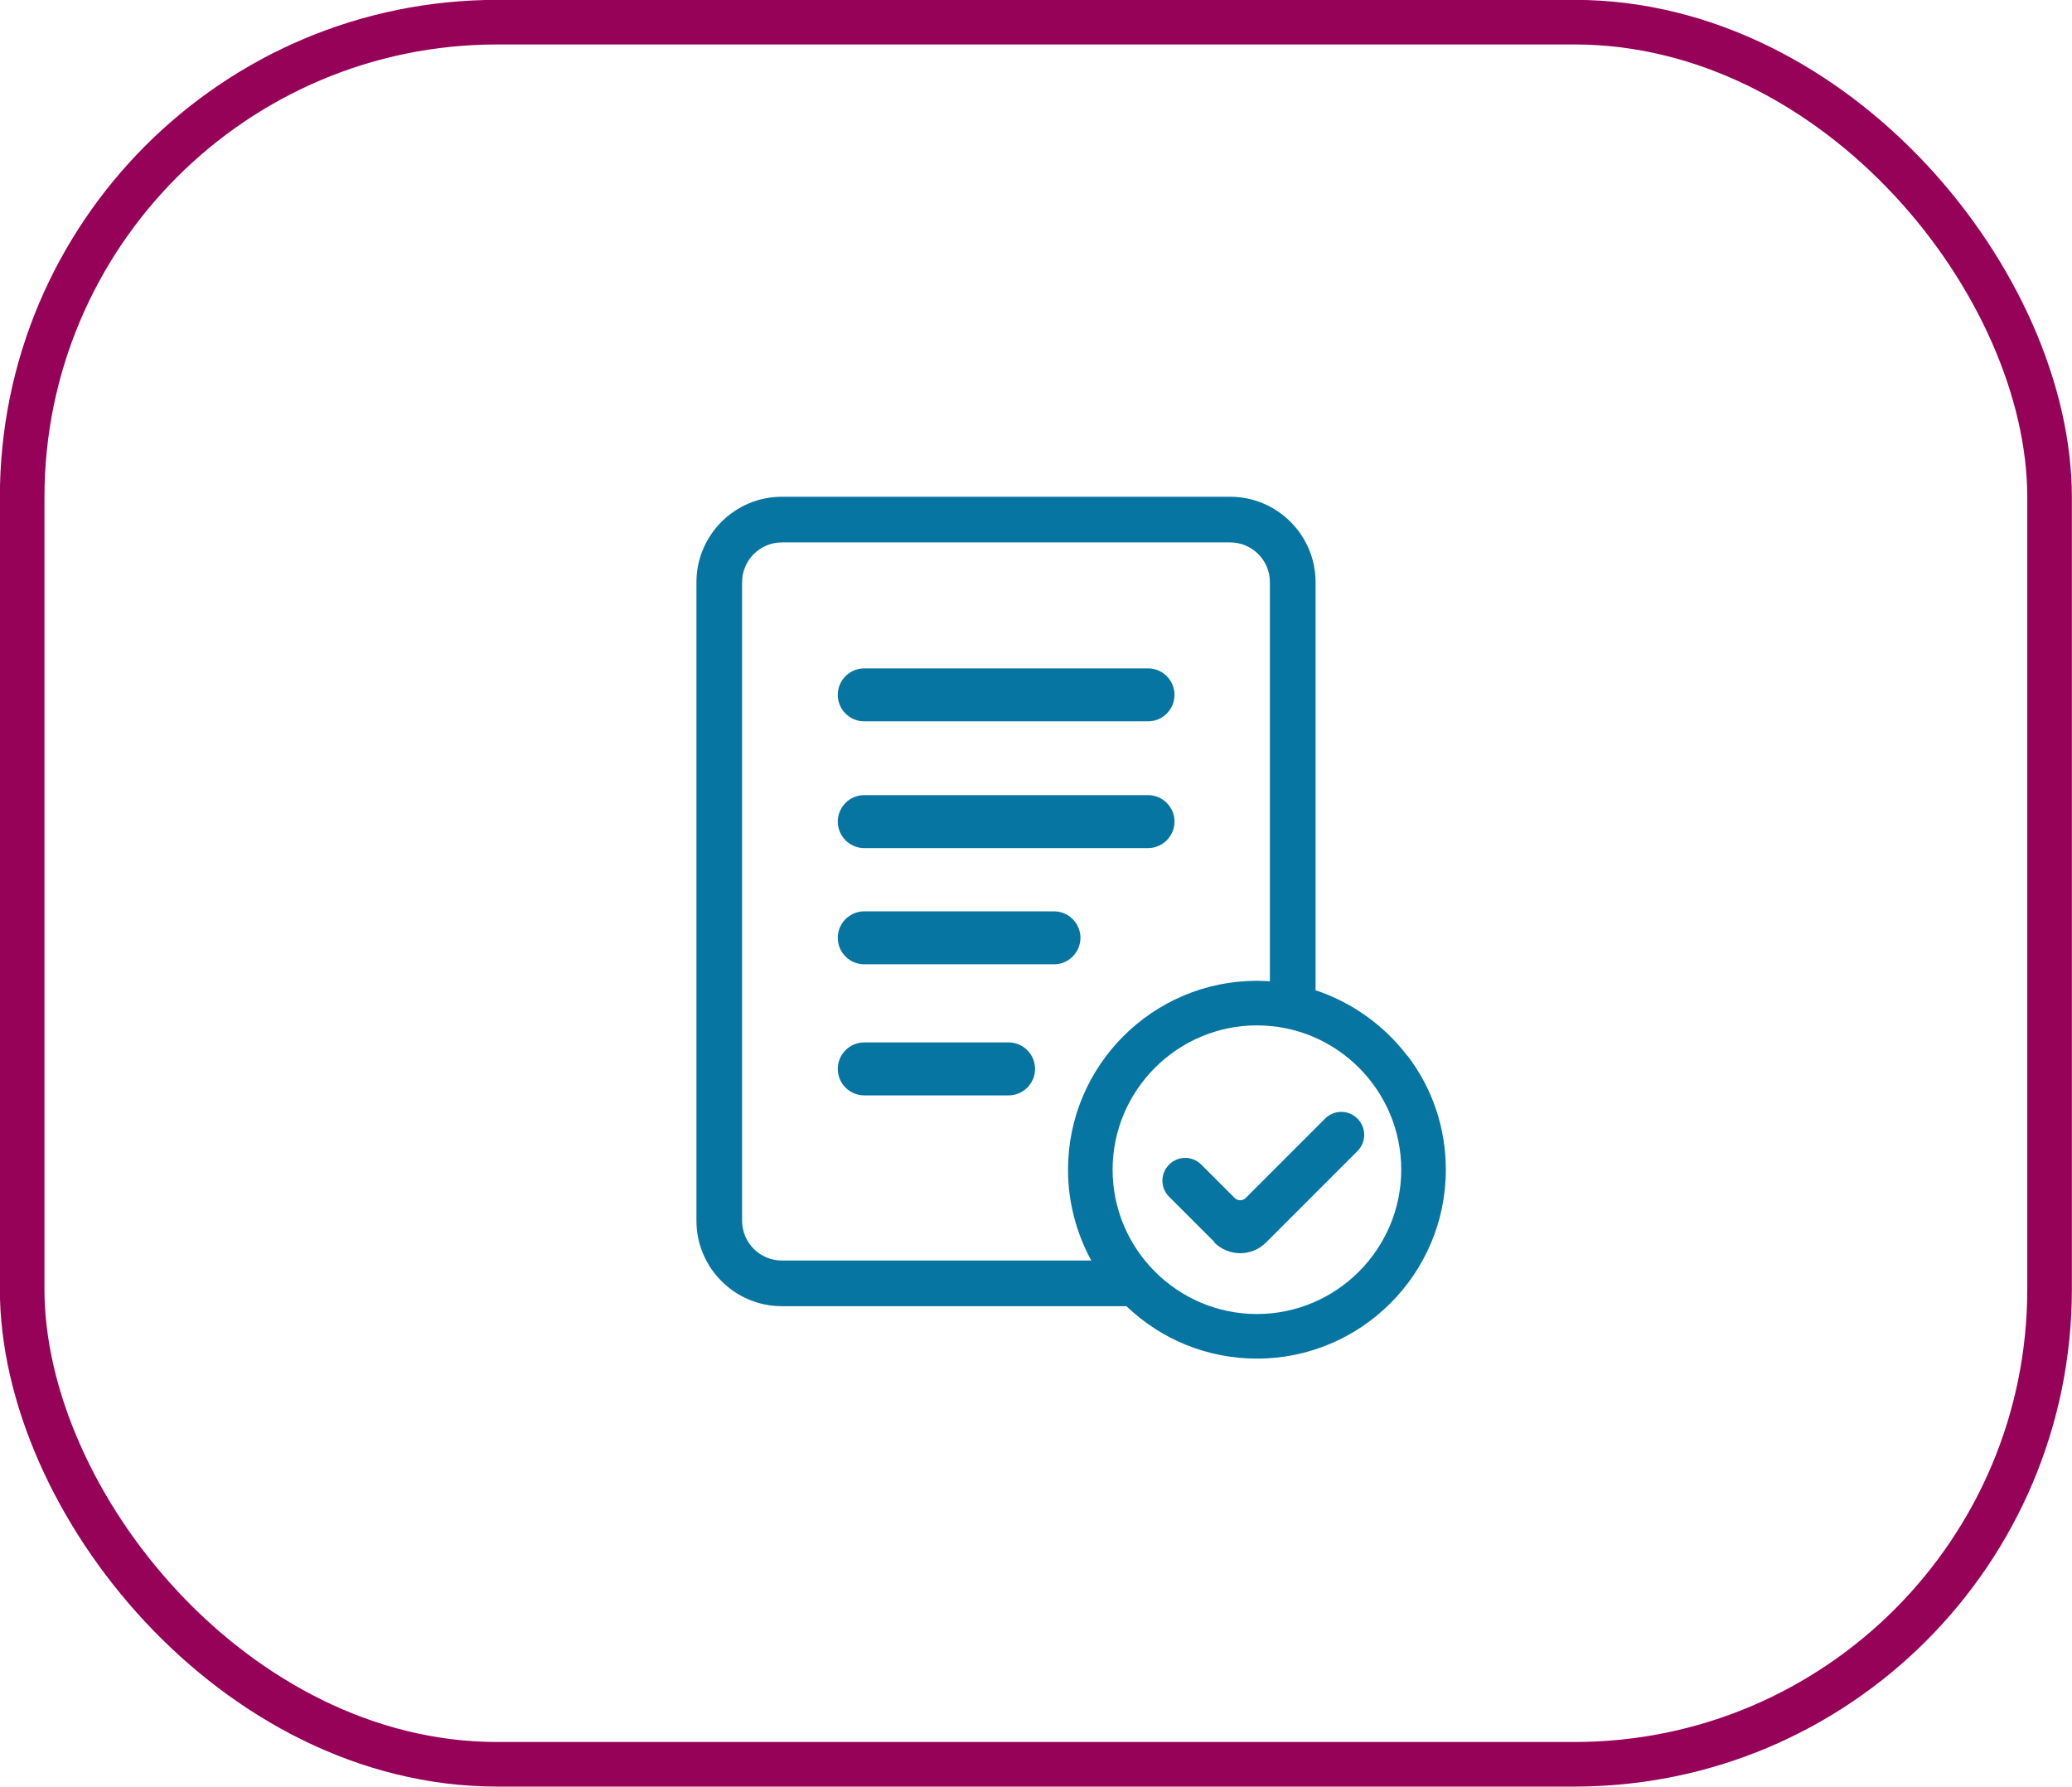
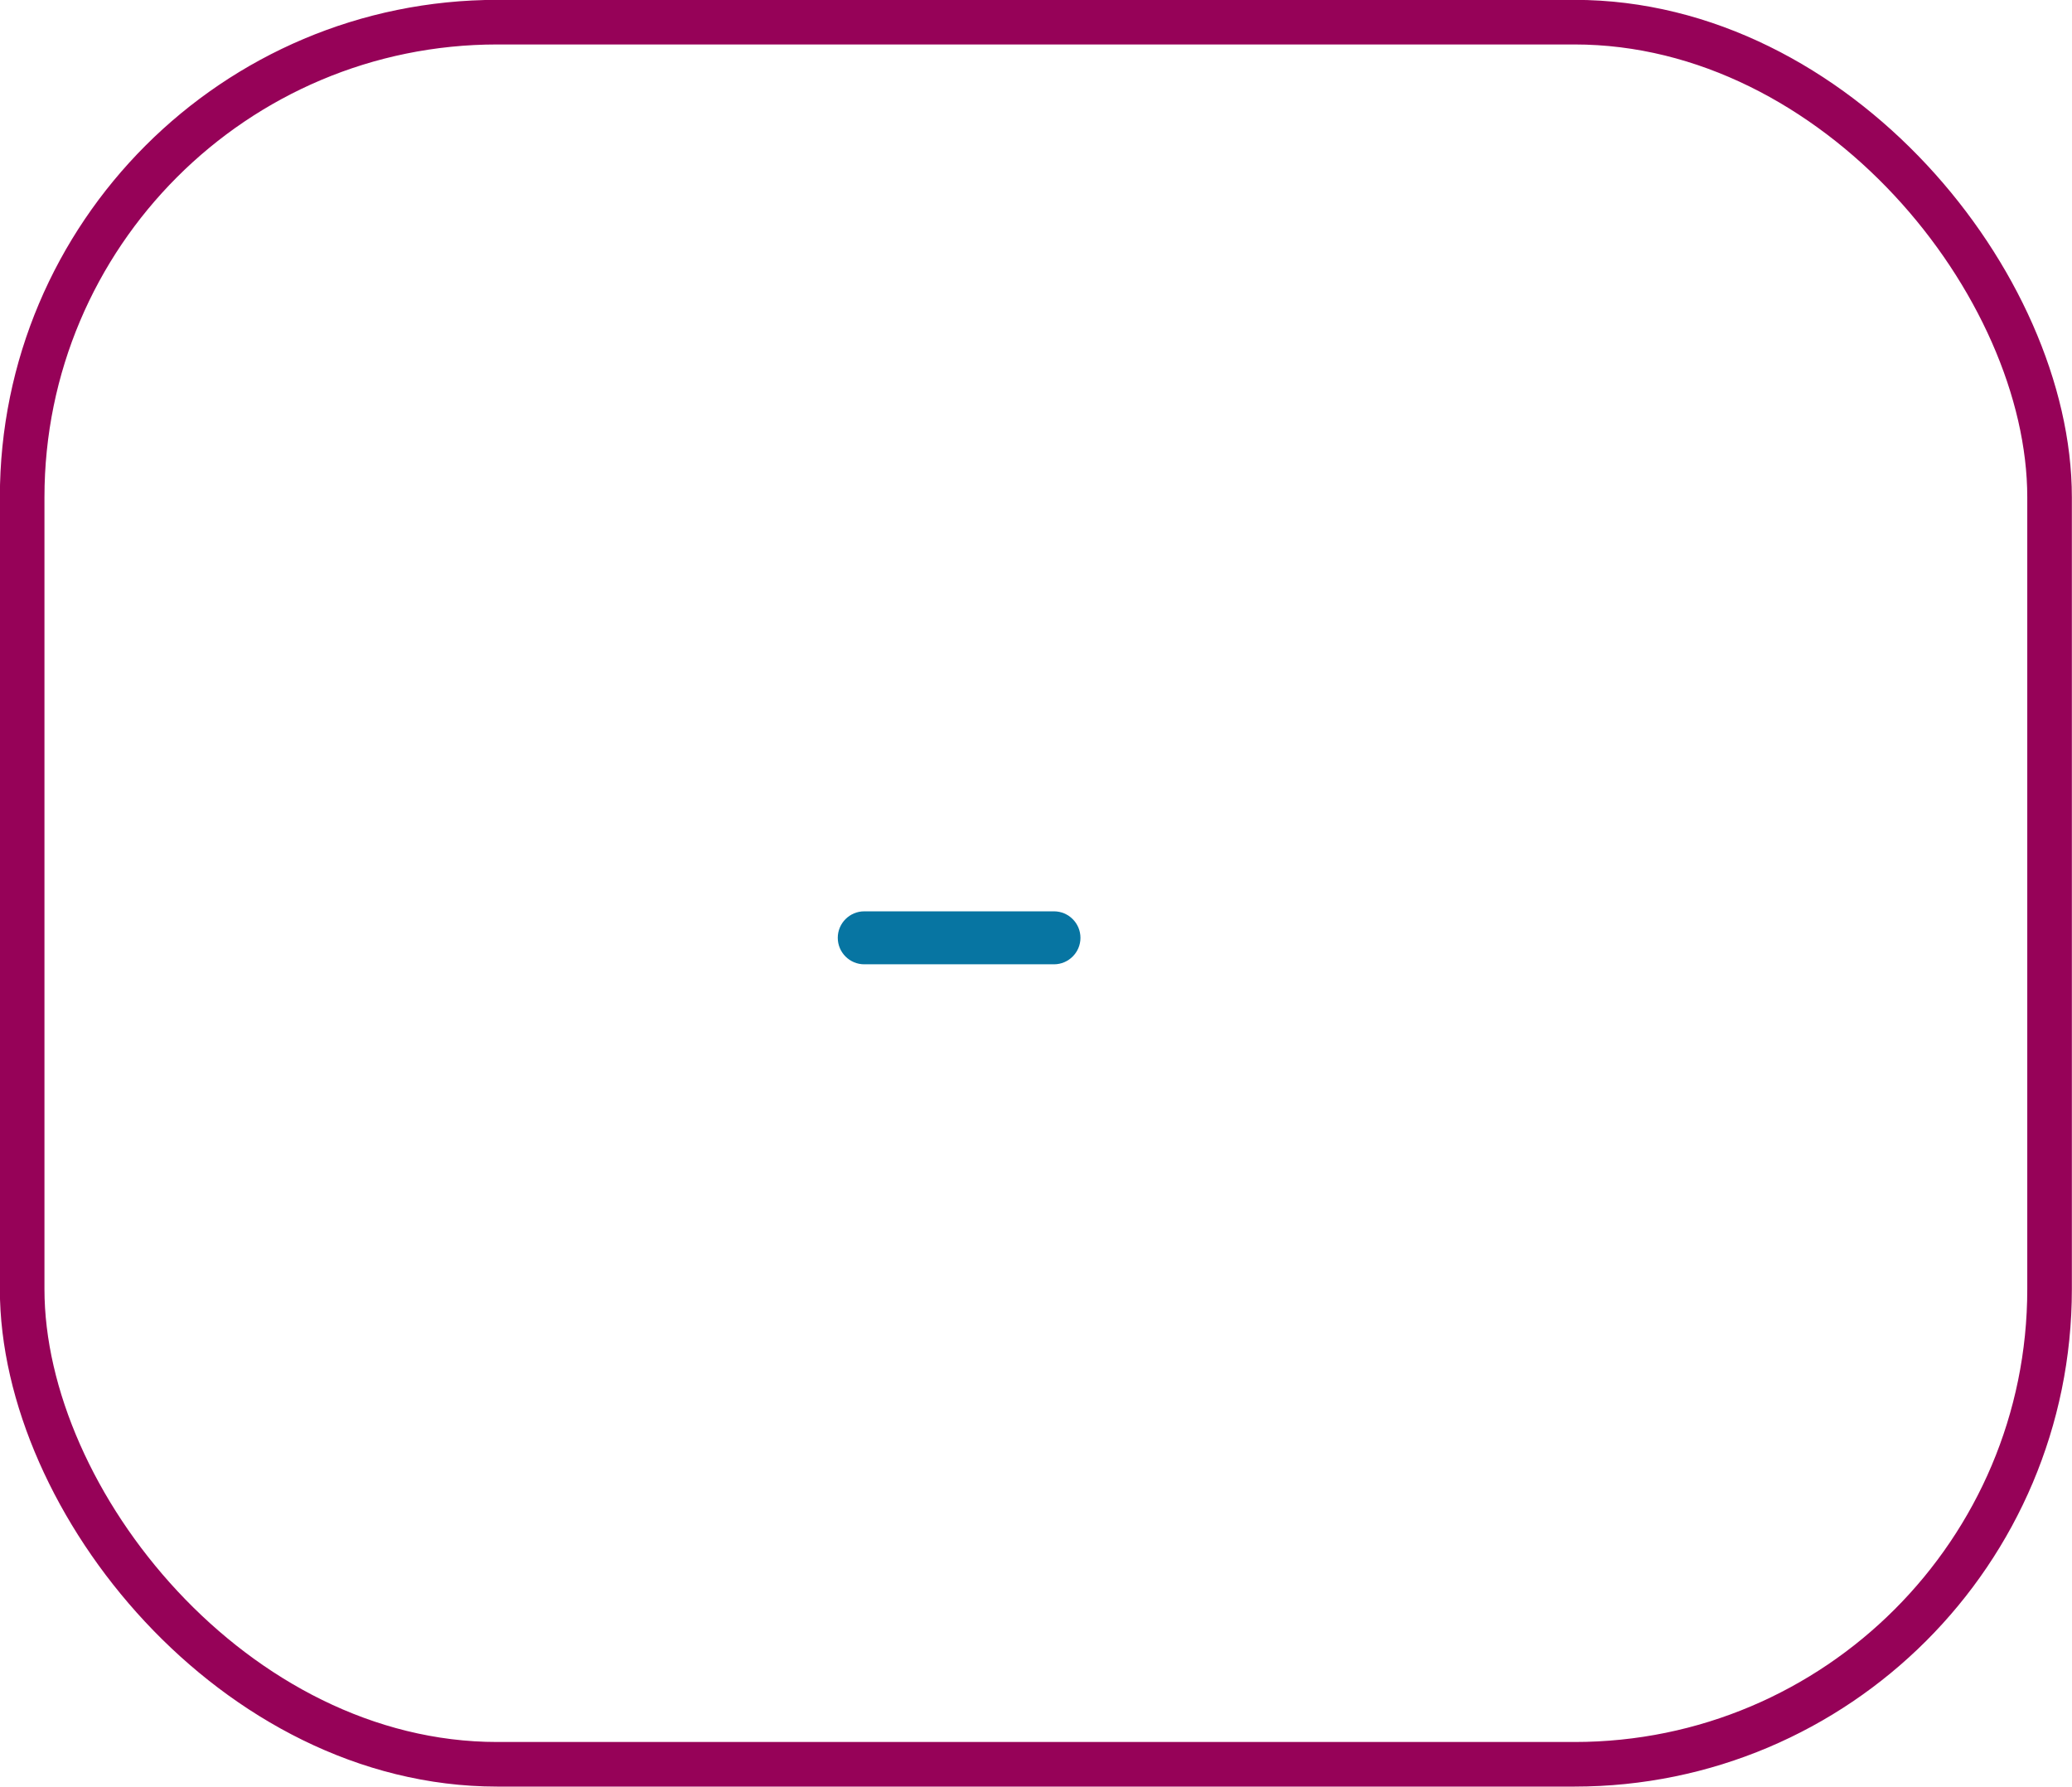
<svg xmlns="http://www.w3.org/2000/svg" id="Layer_1" data-name="Layer 1" viewBox="0 0 76.67 66.11">
  <defs>
    <style>
      .cls-1 {
        fill: none;
        stroke: #960258;
        stroke-miterlimit: 10;
        stroke-width: 1.65px;
      }

      .cls-2 {
        fill: #0775a2;
      }
    </style>
  </defs>
  <rect class="cls-1" x=".82" y=".82" width="75.02" height="64.46" rx="17.58" ry="17.58" />
  <g>
-     <path class="cls-2" d="M52.07,39.06c-.86-1.13-2.06-1.98-3.39-2.42v-15.1c0-1.74-1.42-3.16-3.16-3.16H28.93c-1.74,0-3.16,1.42-3.16,3.16v23.63c0,1.74,1.42,3.16,3.16,3.16h12.75c1.31,1.25,3.02,1.94,4.83,1.94,3.85,0,6.99-3.13,6.99-6.99,0-1.54-.49-3-1.42-4.22h-.01Zm-5.08-2.75c-.16-.01-.32-.02-.48-.02-3.85,0-6.99,3.13-6.99,6.99,0,1.18,.3,2.33,.86,3.36h-11.45c-.81,0-1.47-.66-1.47-1.47V21.54c0-.81,.66-1.47,1.47-1.47h16.59c.81,0,1.47,.66,1.47,1.47,0,0,0,14.77,0,14.77Zm-.48,1.63c2.95,0,5.34,2.4,5.34,5.34s-2.4,5.34-5.34,5.34-5.34-2.4-5.34-5.34,2.4-5.34,5.34-5.34Z" />
-     <path class="cls-2" d="M44.93,45.97c.26,.26,.61,.4,.96,.4s.69-.13,.96-.4l3.38-3.38c.16-.16,.25-.37,.25-.6s-.09-.44-.25-.6-.37-.25-.6-.25-.44,.09-.6,.25l-2.93,2.93c-.12,.12-.3,.12-.42,0l-1.23-1.23c-.33-.33-.86-.33-1.19,0s-.33,.86,0,1.19l1.68,1.68h0Z" />
-     <path class="cls-2" d="M42.48,24.73h-10.5c-.54,0-.98,.44-.98,.98s.44,.98,.98,.98h10.5c.54,0,.98-.44,.98-.98s-.44-.98-.98-.98Z" />
-     <path class="cls-2" d="M42.48,29.42h-10.5c-.54,0-.98,.44-.98,.98s.44,.98,.98,.98h10.5c.54,0,.98-.44,.98-.98s-.44-.98-.98-.98Z" />
    <path class="cls-2" d="M39,33.72h-7.02c-.54,0-.98,.44-.98,.98s.44,.98,.98,.98h7.02c.54,0,.98-.44,.98-.98s-.44-.98-.98-.98Z" />
-     <path class="cls-2" d="M37.32,38.57h-5.34c-.54,0-.98,.44-.98,.98s.44,.98,.98,.98h5.34c.54,0,.98-.44,.98-.98s-.44-.98-.98-.98Z" />
  </g>
</svg>